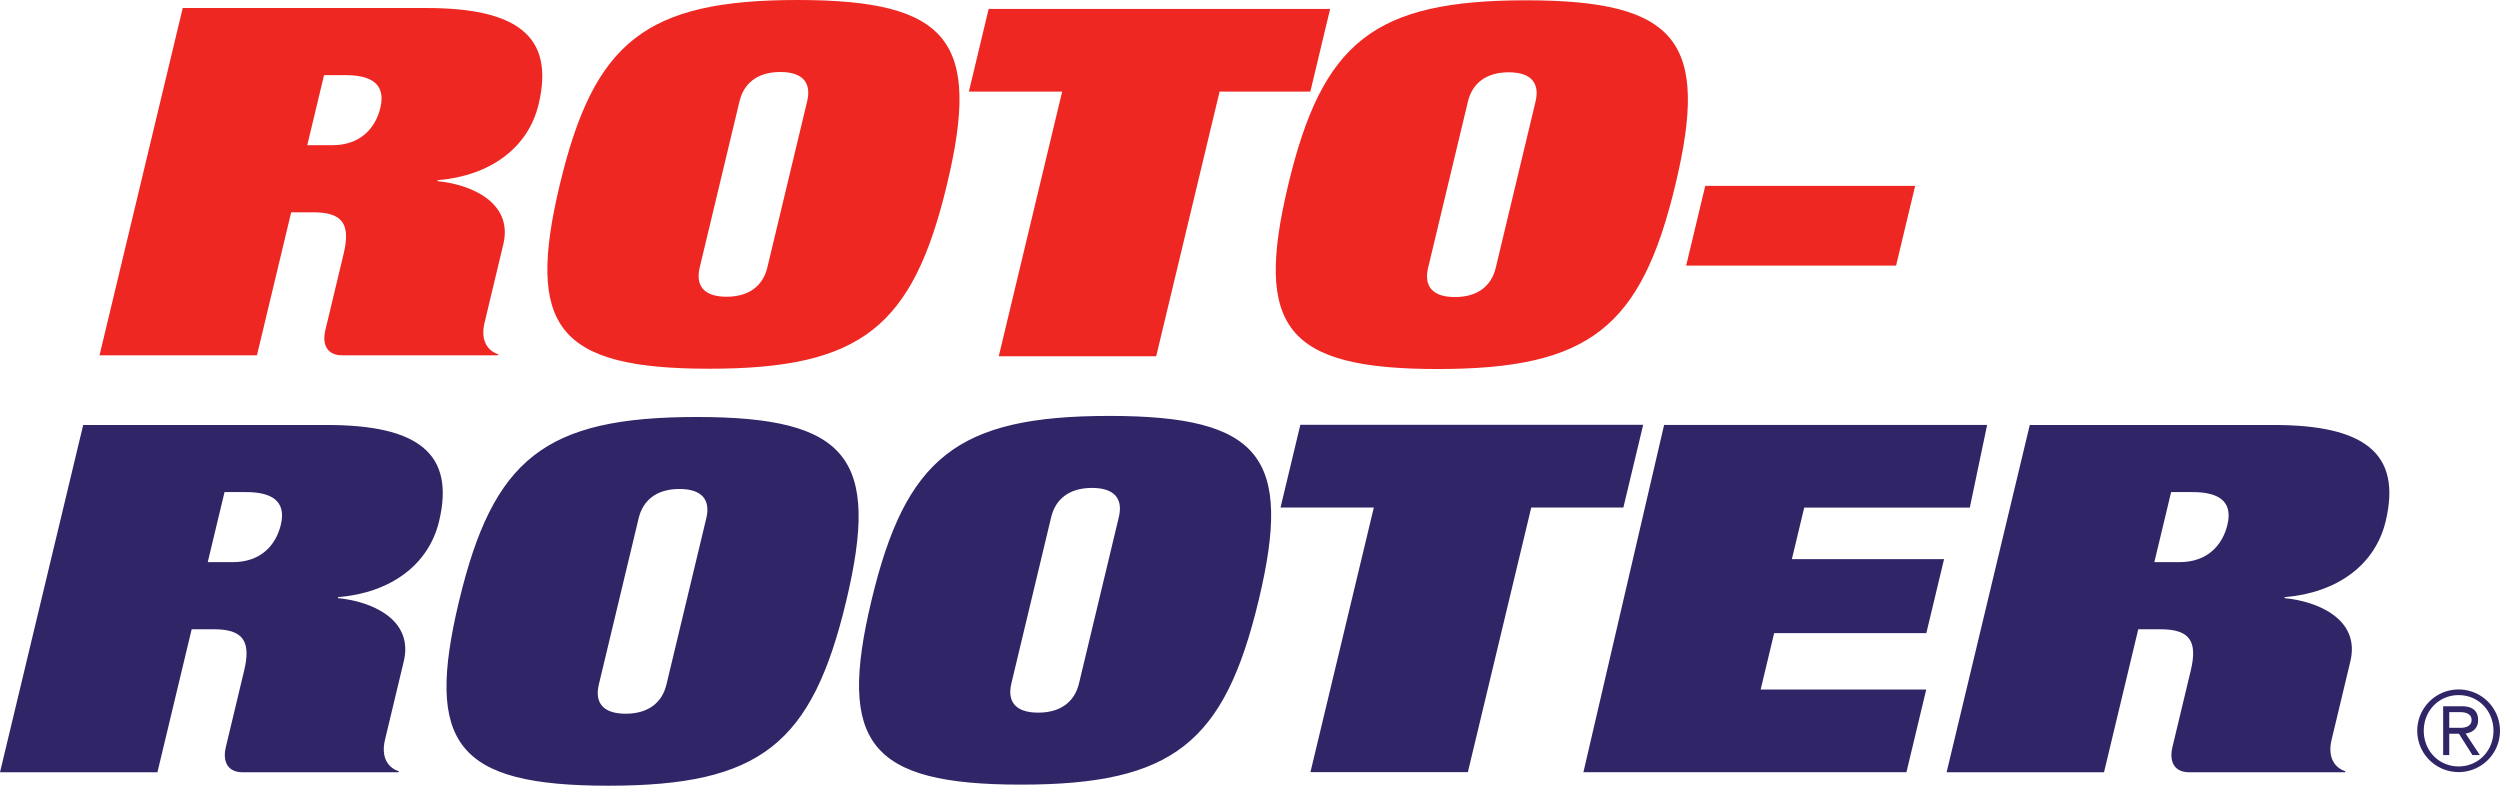
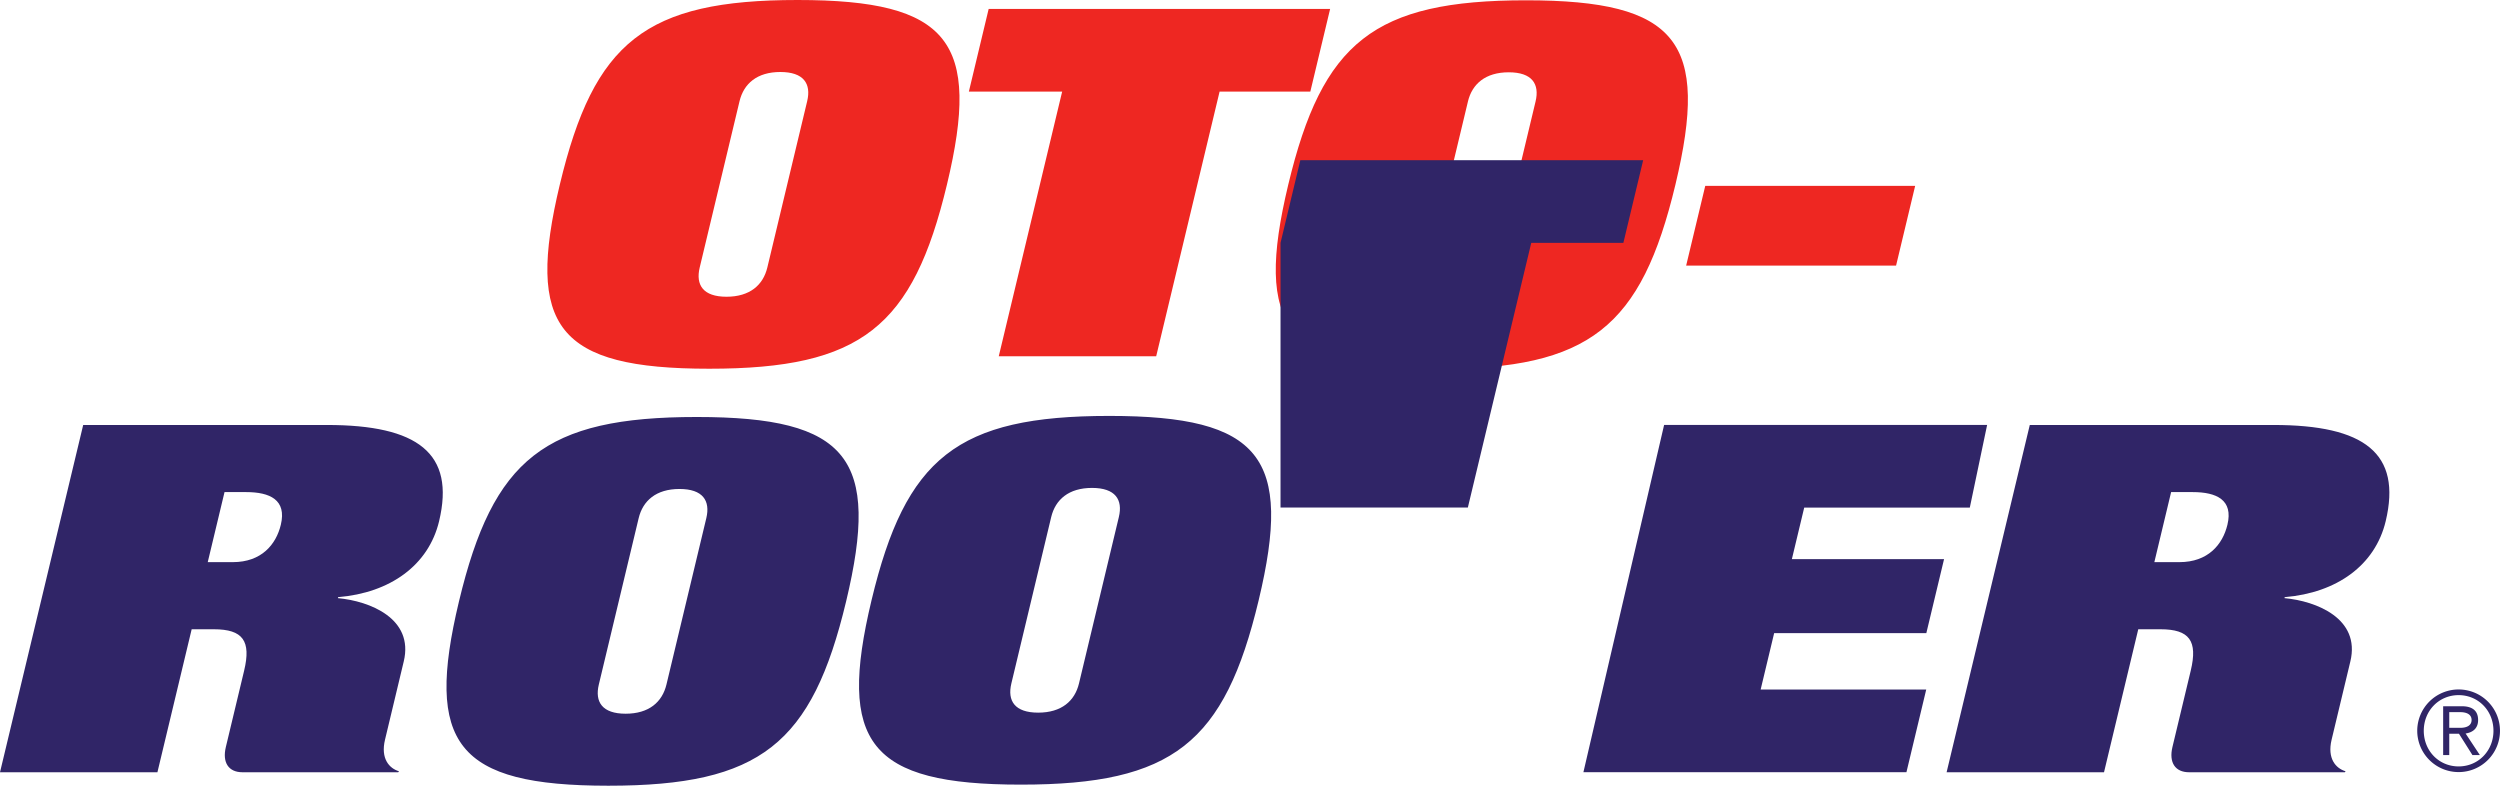
<svg xmlns="http://www.w3.org/2000/svg" width="210" height="66" fill="none">
  <g clip-path="url(#clip0_126_18)">
    <path d="M62.121 8.5c.353-1.471 1.469-2.452 3.428-2.452 1.96 0 2.606.98 2.254 2.452l-3.348 13.974c-.352 1.47-1.469 2.452-3.428 2.452-1.959 0-2.605-.981-2.253-2.452L62.121 8.5zm-15.093 6.987c-2.868 11.972-.232 15.486 12.55 15.486 12.784 0 17.103-3.514 19.97-15.486C82.418 3.515 79.782 0 66.999 0s-17.103 3.515-19.97 15.487zm34.356-7.791h7.837l-5.325 22.229H97.12l5.325-22.229h7.622l1.664-6.947H83.048l-1.664 6.947zm41.923.828c.352-1.47 1.468-2.451 3.428-2.451 1.959 0 2.605.98 2.253 2.451L125.641 22.5c-.352 1.471-1.469 2.452-3.428 2.452-1.959 0-2.606-.98-2.253-2.452l3.347-13.975zm-15.093 6.988c-2.869 11.973-.232 15.486 12.551 15.486 12.782 0 17.101-3.513 19.97-15.486 2.867-11.973.232-15.487-12.552-15.487-12.783 0-17.102 3.514-19.969 15.487zm33.423 6.798h17.633l1.604-6.7h-17.632l-1.605 6.7z" fill="#EE2722" />
-     <path d="M133.006 64.867h27.134l1.663-6.946h-13.909l1.135-4.74h12.783l1.488-6.211h-12.784l1.038-4.332h13.91l1.455-6.946h-27.133l-6.78 29.175zM53.648 43.526c.353-1.471 1.47-2.452 3.428-2.452 1.96 0 2.606.98 2.254 2.452L55.982 57.5c-.352 1.471-1.468 2.452-3.428 2.452-1.959 0-2.606-.98-2.253-2.451l3.347-13.975zm-15.093 6.987C35.687 62.486 38.323 66 51.105 66c12.784 0 17.103-3.514 19.97-15.487 2.868-11.972.233-15.486-12.55-15.486-12.783 0-17.102 3.514-19.97 15.486zM88.3 43.435c.353-1.47 1.47-2.45 3.429-2.45 1.959 0 2.606.98 2.254 2.45L90.635 57.41c-.352 1.472-1.47 2.452-3.428 2.452-1.96 0-2.606-.98-2.253-2.452L88.3 43.436zm-15.092 6.988c-2.868 11.973-.233 15.486 12.55 15.486 12.784 0 17.103-3.513 19.97-15.486 2.868-11.973.232-15.486-12.55-15.486-12.784 0-17.103 3.513-19.97 15.486zm34.356-7.791h7.837l-5.325 22.229H123.3l5.325-22.229h7.738l1.664-6.947h-28.799l-1.664 6.947zm55.951 22.238h13.222l2.877-12.012h1.861c2.449 0 3.145.98 2.548 3.473l-1.537 6.414c-.313 1.308.226 2.125 1.401 2.125h13.075l.069-.082c-.823-.245-1.558-1.062-1.176-2.655l1.576-6.579c.861-3.595-2.852-5.065-5.535-5.31l.019-.083c4.398-.367 7.6-2.696 8.481-6.373 1.37-5.72-1.784-8.09-9.424-8.09h-20.47l-6.987 29.172zm18.859-23.534h1.812c2.007 0 3.418.654 2.919 2.738-.401 1.675-1.635 3.146-4.034 3.146h-2.106l1.409-5.883zM0 64.87h13.223L16.1 52.858h1.86c2.45 0 3.145.98 2.548 3.473l-1.536 6.414c-.314 1.308.225 2.125 1.4 2.125h13.076l.068-.082c-.822-.245-1.557-1.062-1.175-2.655l1.575-6.579c.862-3.595-2.85-5.065-5.534-5.31l.02-.083c4.396-.367 7.599-2.696 8.48-6.373 1.37-5.72-1.784-8.09-9.424-8.09H6.988L0 64.87zm18.86-23.534h1.812c2.008 0 3.418.654 2.919 2.738-.401 1.675-1.635 3.146-4.035 3.146H17.45l1.41-5.883z" fill="#302567" />
-     <path d="M8.36 29.846h13.223l2.877-12.012h1.861c2.45 0 3.144.98 2.547 3.473l-1.536 6.415c-.313 1.307.225 2.124 1.401 2.124h13.075l.07-.081c-.824-.245-1.559-1.063-1.176-2.656l1.575-6.579c.861-3.595-2.851-5.065-5.535-5.31l.02-.082c4.397-.368 7.6-2.697 8.48-6.374 1.37-5.72-1.784-8.09-9.423-8.09h-20.47L8.36 29.846zM27.22 6.312h1.812c2.008 0 3.419.654 2.92 2.738-.402 1.675-1.636 3.146-4.035 3.146H25.81l1.41-5.884z" fill="#EE2722" />
+     <path d="M133.006 64.867h27.134l1.663-6.946h-13.909l1.135-4.74h12.783l1.488-6.211h-12.784l1.038-4.332h13.91l1.455-6.946h-27.133l-6.78 29.175zM53.648 43.526c.353-1.471 1.47-2.452 3.428-2.452 1.96 0 2.606.98 2.254 2.452L55.982 57.5c-.352 1.471-1.468 2.452-3.428 2.452-1.959 0-2.606-.98-2.253-2.451l3.347-13.975zm-15.093 6.987C35.687 62.486 38.323 66 51.105 66c12.784 0 17.103-3.514 19.97-15.487 2.868-11.972.233-15.486-12.55-15.486-12.783 0-17.102 3.514-19.97 15.486zM88.3 43.435c.353-1.47 1.47-2.45 3.429-2.45 1.959 0 2.606.98 2.254 2.45L90.635 57.41c-.352 1.472-1.47 2.452-3.428 2.452-1.96 0-2.606-.98-2.253-2.452L88.3 43.436zm-15.092 6.988c-2.868 11.973-.233 15.486 12.55 15.486 12.784 0 17.103-3.513 19.97-15.486 2.868-11.973.232-15.486-12.55-15.486-12.784 0-17.103 3.513-19.97 15.486zm34.356-7.791h7.837H123.3l5.325-22.229h7.738l1.664-6.947h-28.799l-1.664 6.947zm55.951 22.238h13.222l2.877-12.012h1.861c2.449 0 3.145.98 2.548 3.473l-1.537 6.414c-.313 1.308.226 2.125 1.401 2.125h13.075l.069-.082c-.823-.245-1.558-1.062-1.176-2.655l1.576-6.579c.861-3.595-2.852-5.065-5.535-5.31l.019-.083c4.398-.367 7.6-2.696 8.481-6.373 1.37-5.72-1.784-8.09-9.424-8.09h-20.47l-6.987 29.172zm18.859-23.534h1.812c2.007 0 3.418.654 2.919 2.738-.401 1.675-1.635 3.146-4.034 3.146h-2.106l1.409-5.883zM0 64.87h13.223L16.1 52.858h1.86c2.45 0 3.145.98 2.548 3.473l-1.536 6.414c-.314 1.308.225 2.125 1.4 2.125h13.076l.068-.082c-.822-.245-1.557-1.062-1.175-2.655l1.575-6.579c.862-3.595-2.85-5.065-5.534-5.31l.02-.083c4.396-.367 7.599-2.696 8.48-6.373 1.37-5.72-1.784-8.09-9.424-8.09H6.988L0 64.87zm18.86-23.534h1.812c2.008 0 3.418.654 2.919 2.738-.401 1.675-1.635 3.146-4.035 3.146H17.45l1.41-5.883z" fill="#302567" />
    <path d="M203.597 61.385c0-1.685 1.272-2.994 2.927-2.994s2.927 1.309 2.927 2.994c0 1.684-1.272 2.994-2.927 2.994s-2.927-1.31-2.927-2.995zm-.549 0a3.474 3.474 0 003.476 3.47 3.473 3.473 0 003.475-3.47 3.473 3.473 0 00-3.475-3.47 3.474 3.474 0 00-3.476 3.47zm2.689-.248V59.82h.915c.621 0 .961.238.961.66 0 .42-.34.658-.961.658h-.915zm0 .495h.815l1.133 1.794h.623l-1.198-1.812c.567-.083 1.051-.404 1.051-1.127 0-.76-.448-1.163-1.381-1.163h-1.555v4.102h.512v-1.794z" fill="#302567" />
  </g>
  <defs>
    <clipPath id="clip0_126_18">
      <path fill="#fff" d="M0 0h210v66H0z" />
    </clipPath>
  </defs>
</svg>